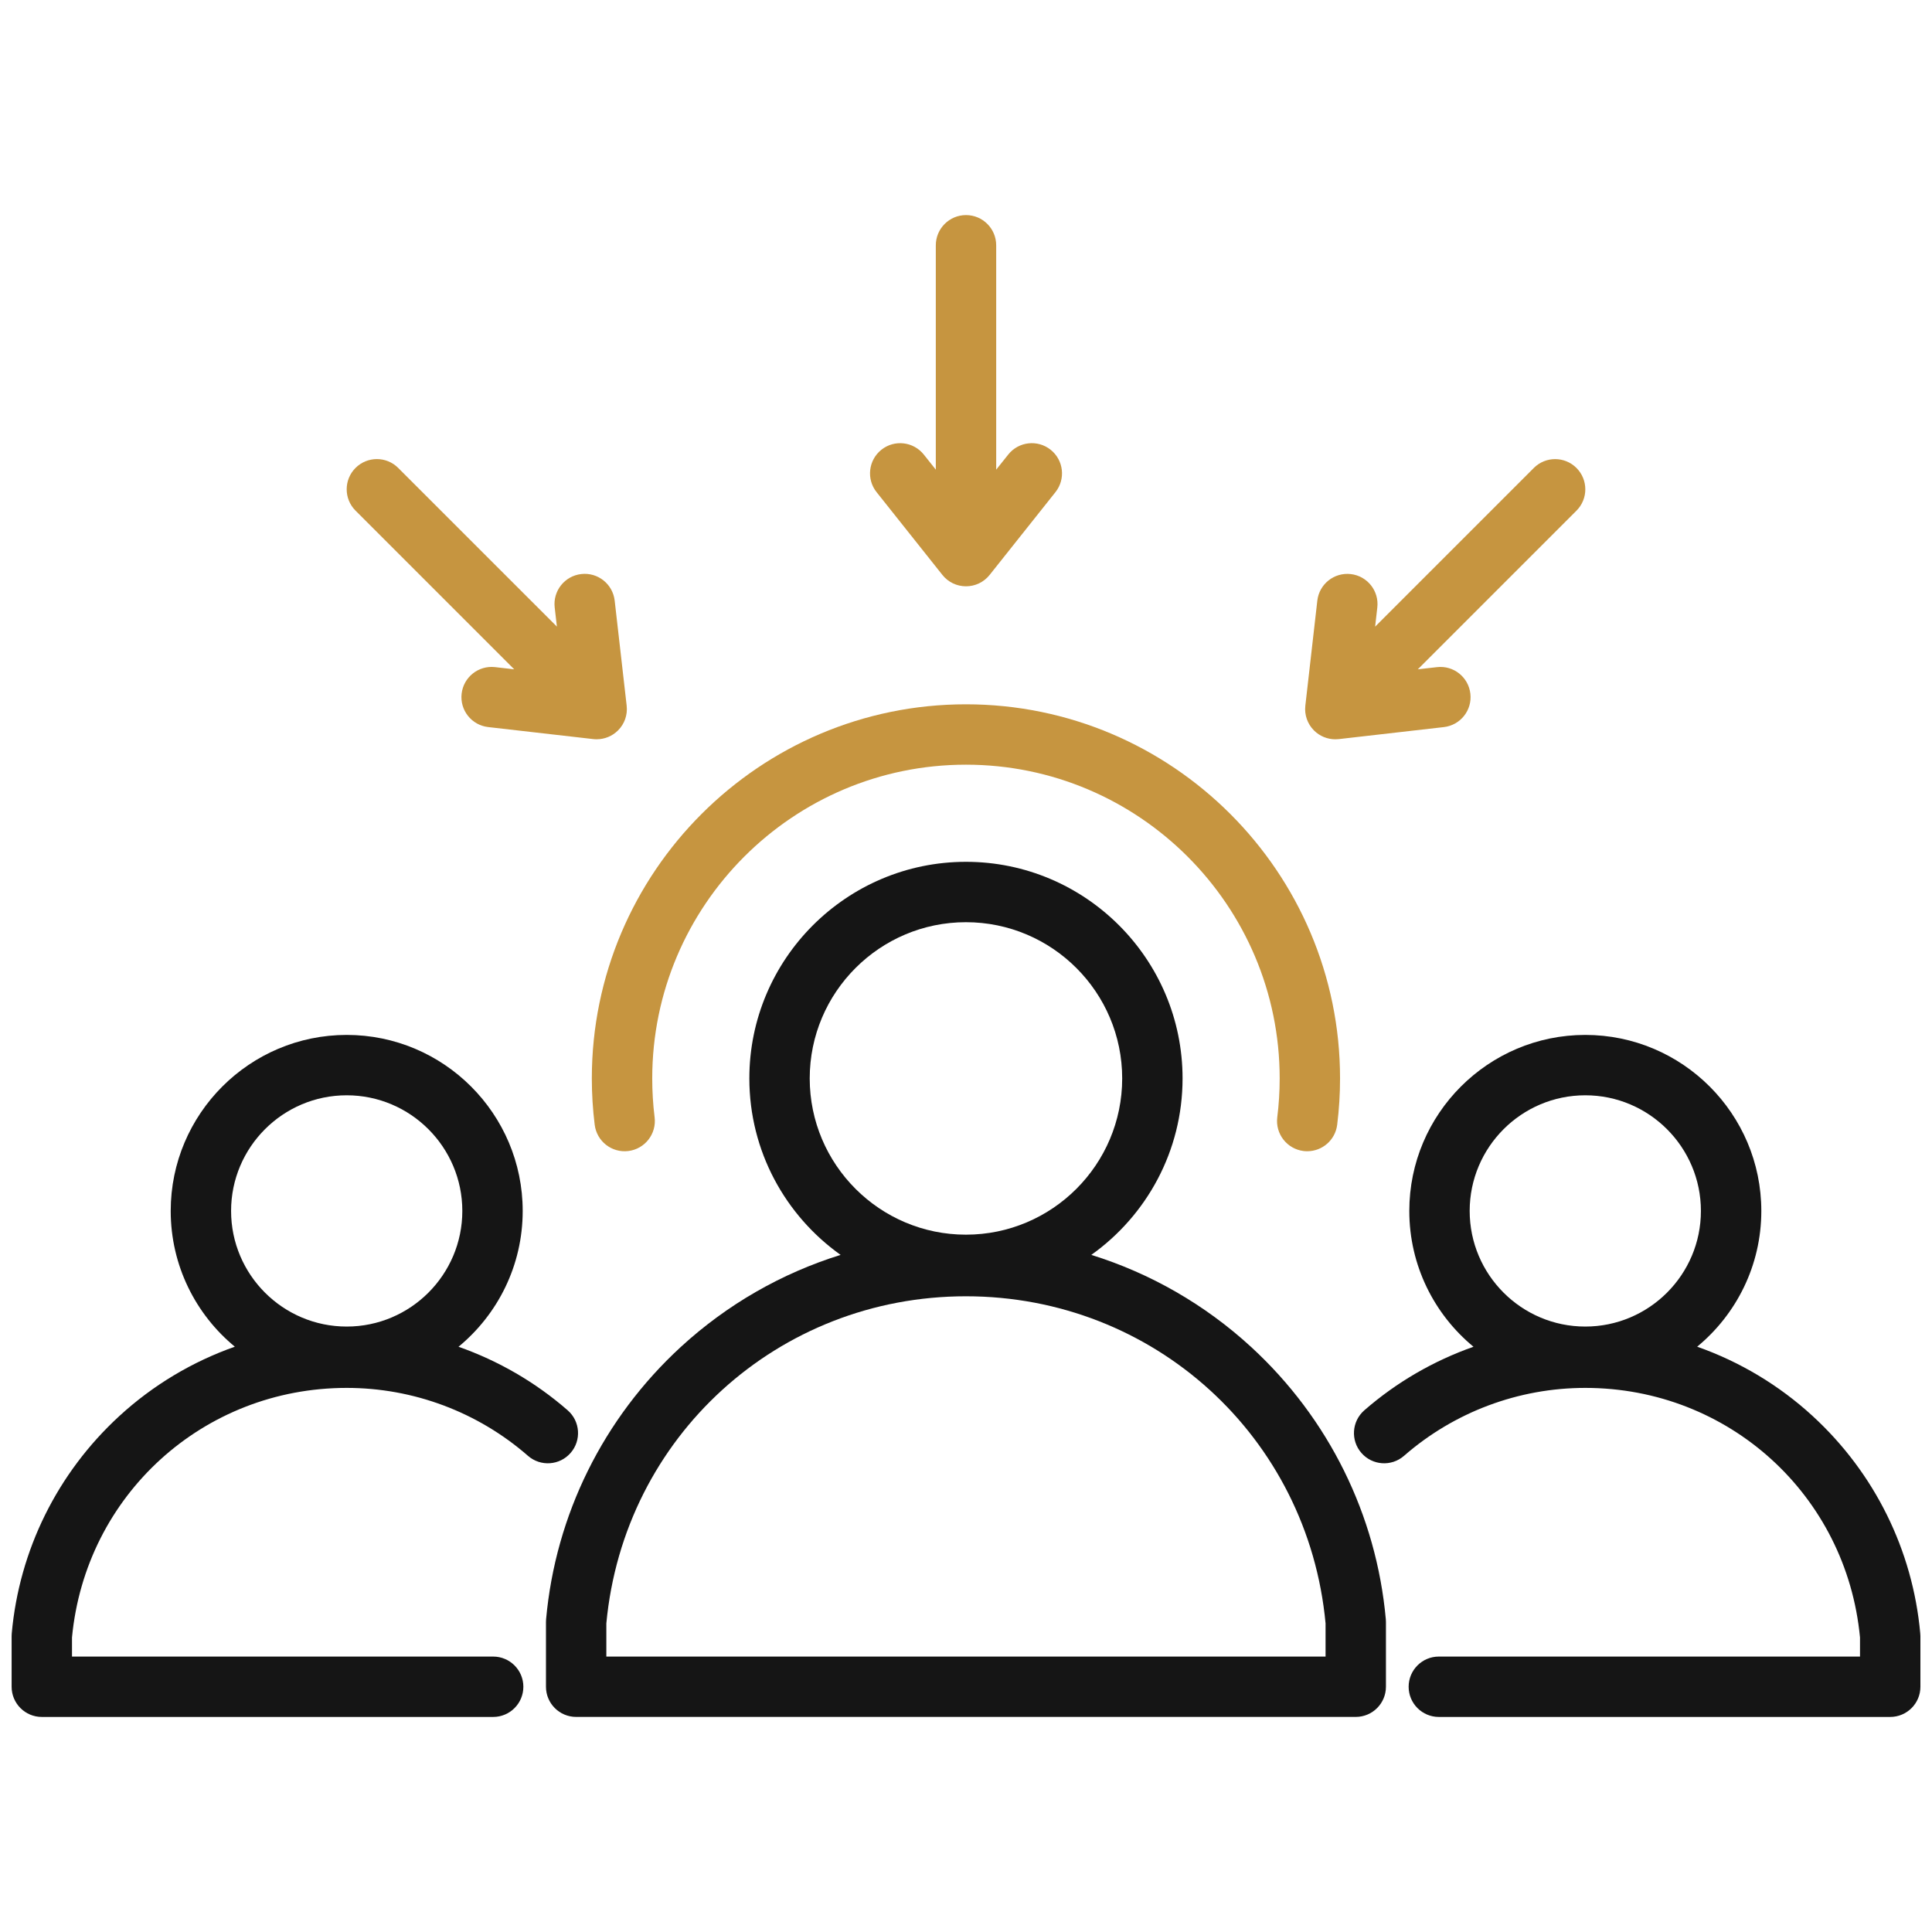
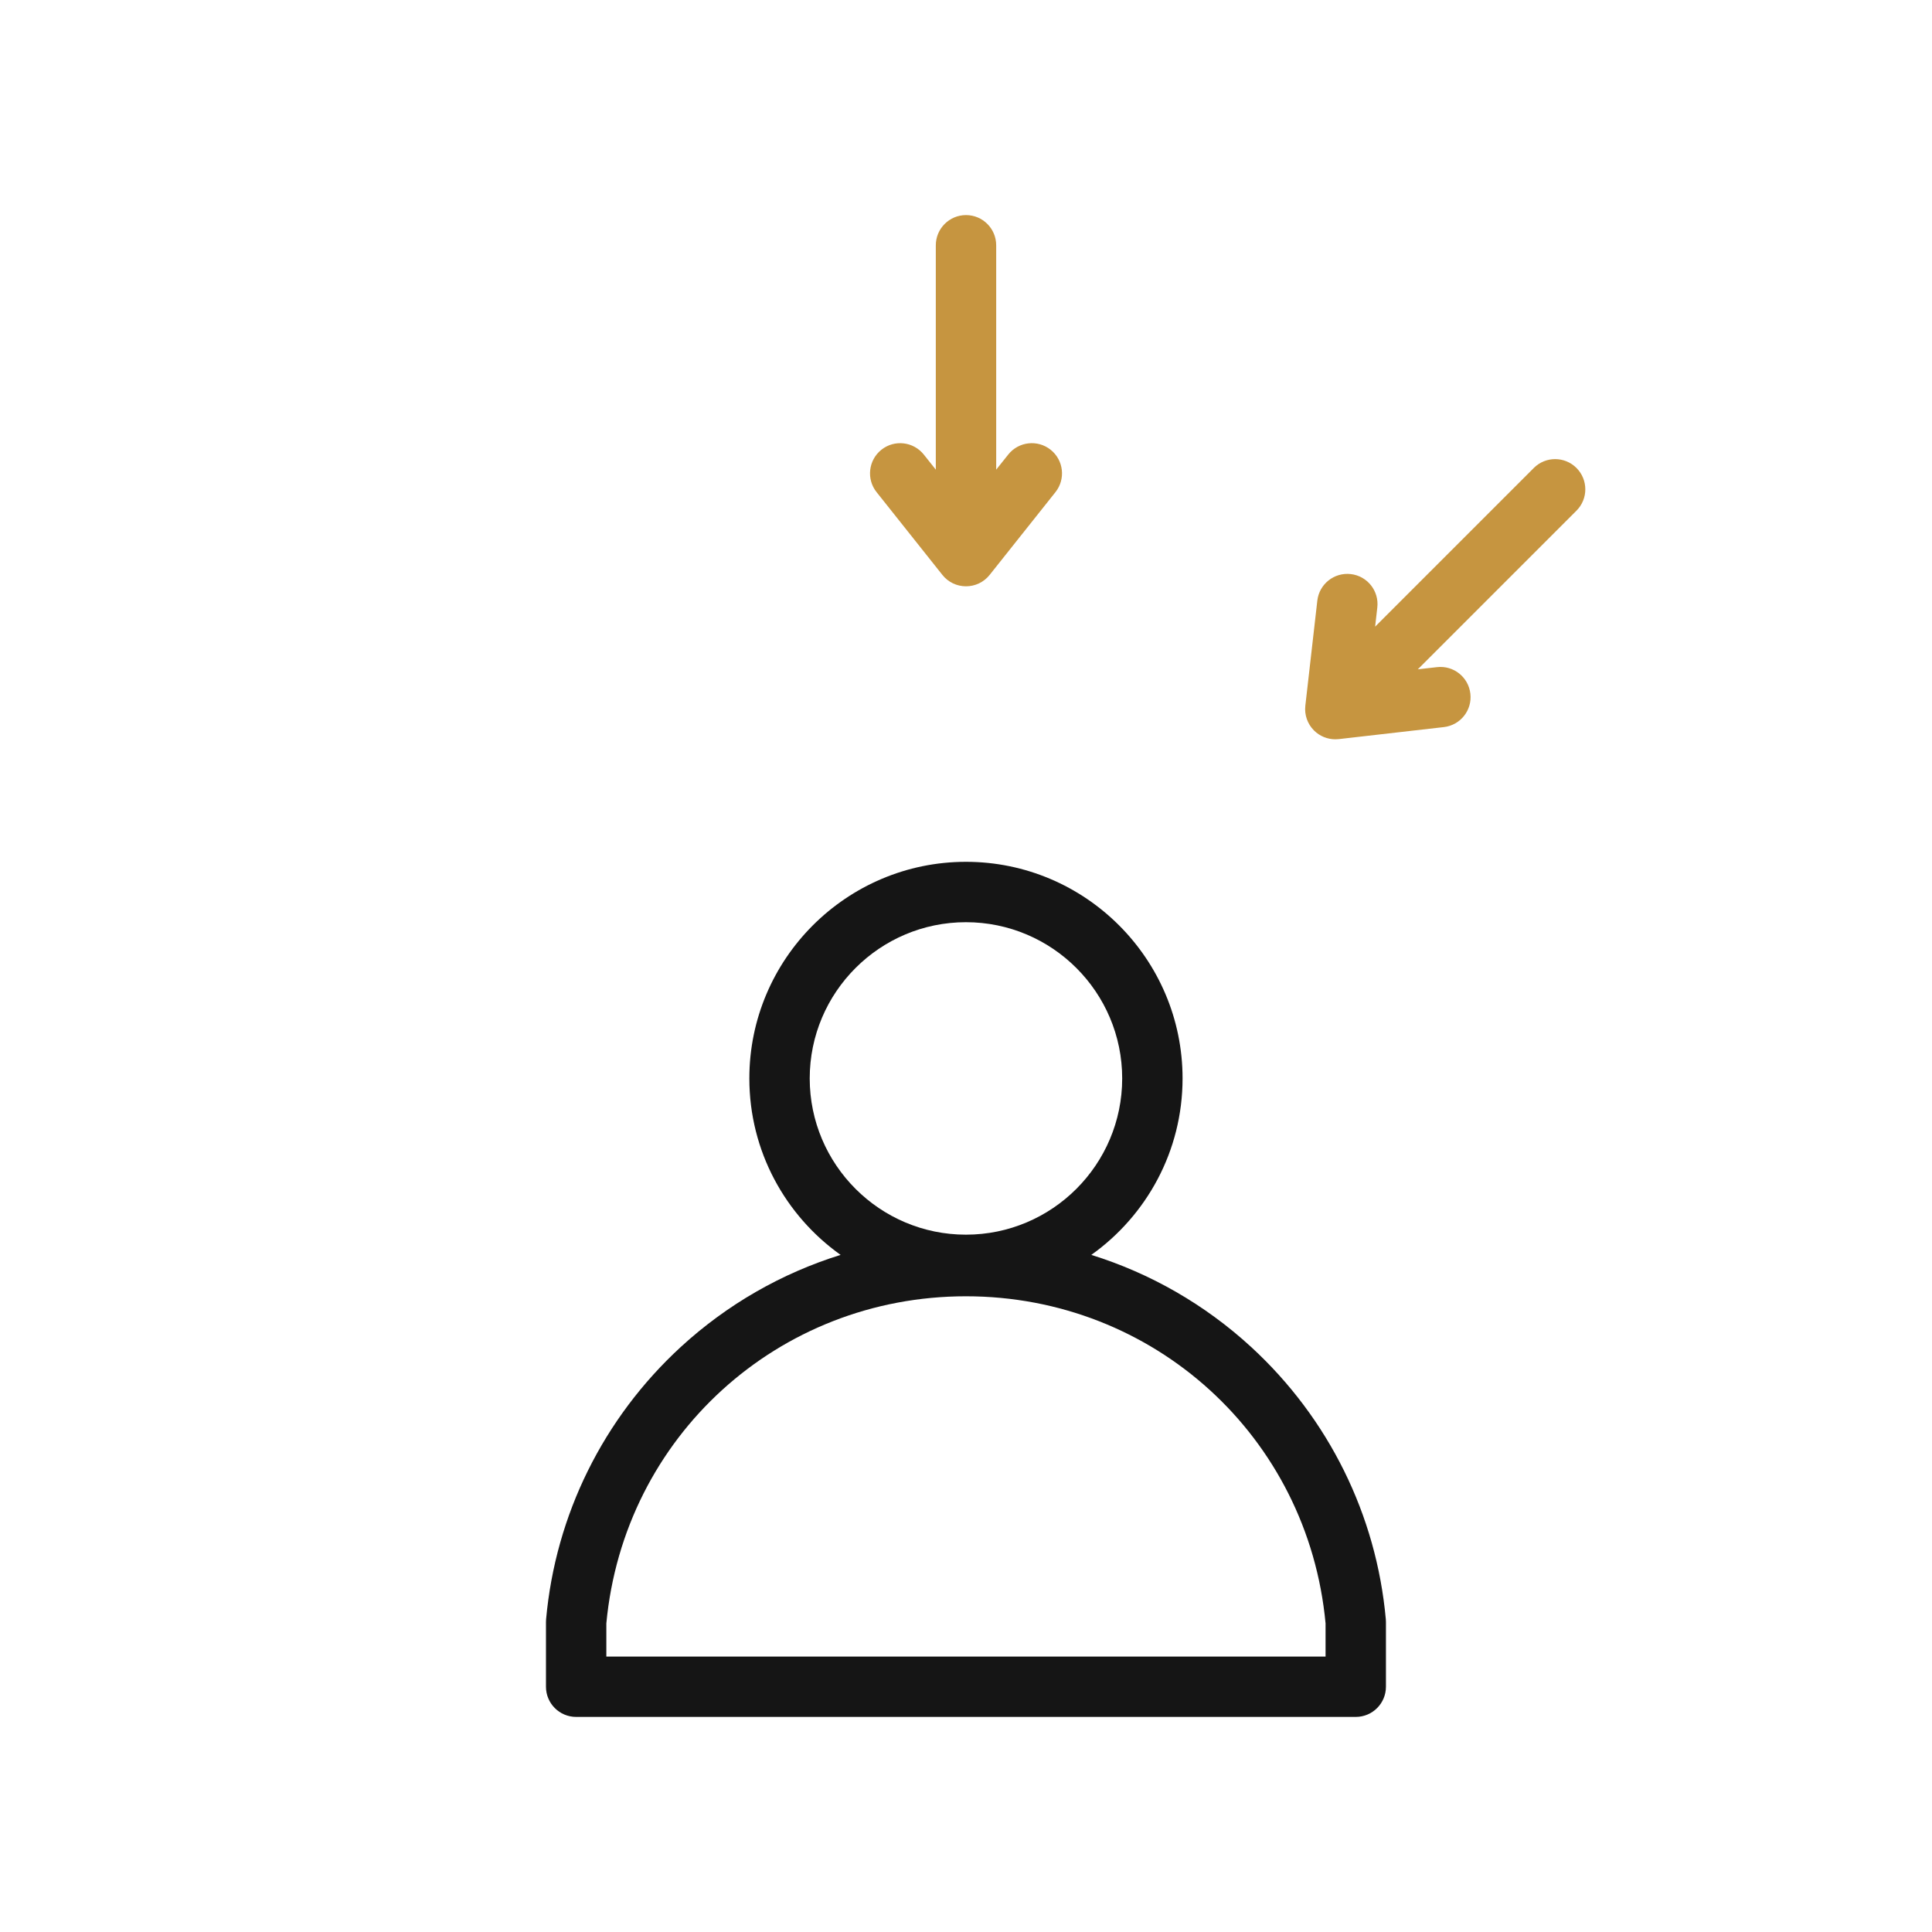
<svg xmlns="http://www.w3.org/2000/svg" width="64" height="64" viewBox="0 0 64 64" fill="none">
-   <path fill-rule="evenodd" clip-rule="evenodd" d="M19.7 37.259C19.768 37.807 20.267 38.197 20.815 38.129C21.363 38.061 21.753 37.562 21.685 37.013C21.632 36.589 21.606 36.155 21.606 35.724C21.606 29.993 26.268 25.331 31.998 25.331C37.728 25.331 42.391 29.993 42.391 35.724C42.391 36.155 42.364 36.589 42.311 37.013C42.244 37.562 42.633 38.061 43.181 38.129C43.223 38.134 43.264 38.136 43.305 38.136C43.802 38.136 44.233 37.766 44.296 37.259C44.359 36.754 44.391 36.237 44.391 35.724C44.391 28.891 38.831 23.331 31.998 23.331C25.165 23.331 19.605 28.891 19.605 35.724C19.605 36.236 19.637 36.753 19.7 37.259Z" fill="#C69540" />
-   <path fill-rule="evenodd" clip-rule="evenodd" d="M11.485 36.283C13.597 36.283 15.315 38.002 15.315 40.114C15.315 42.225 13.597 43.944 11.485 43.944C9.373 43.944 7.655 42.226 7.655 40.114C7.655 38.001 9.373 36.283 11.485 36.283ZM11.485 45.976C13.695 45.976 15.828 46.775 17.491 48.227C17.907 48.59 18.539 48.547 18.902 48.13C19.265 47.714 19.222 47.083 18.806 46.719C17.737 45.786 16.507 45.077 15.189 44.613C16.487 43.543 17.315 41.923 17.315 40.114C17.315 36.899 14.7 34.283 11.485 34.283C8.27 34.283 5.655 36.899 5.655 40.114C5.655 41.922 6.482 43.541 7.779 44.611C6.373 45.107 5.069 45.882 3.949 46.912C1.902 48.793 0.637 51.349 0.389 54.108C0.386 54.138 0.385 54.168 0.385 54.197V55.876C0.385 56.428 0.833 56.876 1.385 56.876H16.337C16.889 56.876 17.337 56.428 17.337 55.876C17.337 55.324 16.889 54.876 16.337 54.876H2.385V54.243C2.832 49.527 6.736 45.976 11.485 45.976L11.485 45.976Z" fill="#151515" />
-   <path fill-rule="evenodd" clip-rule="evenodd" d="M52.515 36.283C54.627 36.283 56.345 38.002 56.345 40.114C56.345 42.225 54.627 43.944 52.515 43.944C50.403 43.944 48.685 42.226 48.685 40.114C48.685 38.001 50.403 36.283 52.515 36.283ZM63.611 54.108C63.362 51.349 62.098 48.793 60.051 46.912C58.931 45.882 57.627 45.107 56.221 44.611C57.518 43.541 58.346 41.922 58.346 40.114C58.346 36.899 55.73 34.283 52.515 34.283C49.3 34.283 46.685 36.899 46.685 40.114C46.685 41.923 47.513 43.542 48.811 44.613C47.493 45.077 46.264 45.786 45.194 46.719C44.778 47.083 44.735 47.714 45.098 48.13C45.461 48.547 46.093 48.59 46.509 48.227C48.172 46.775 50.305 45.976 52.515 45.976C57.264 45.976 61.168 49.527 61.615 54.243V54.876H47.663C47.111 54.876 46.663 55.323 46.663 55.876C46.663 56.428 47.111 56.876 47.663 56.876H62.615C63.168 56.876 63.616 56.428 63.616 55.876V54.197C63.616 54.168 63.614 54.138 63.611 54.108V54.108Z" fill="#151515" />
  <path fill-rule="evenodd" clip-rule="evenodd" d="M42.413 54.876H20.086V53.776C20.665 47.596 25.778 42.941 31.998 42.941C38.218 42.941 43.332 47.596 43.911 53.776V54.876H42.413ZM26.823 35.724C26.823 32.87 29.145 30.549 31.998 30.549C34.852 30.549 37.174 32.87 37.174 35.724C37.174 38.579 34.852 40.9 31.998 40.9C29.145 40.9 26.823 38.578 26.823 35.724ZM41.445 44.62C39.91 43.21 38.102 42.177 36.151 41.57C37.979 40.268 39.174 38.134 39.174 35.724C39.174 31.768 35.955 28.549 31.999 28.549C28.042 28.549 24.823 31.768 24.823 35.724C24.823 38.134 26.018 40.268 27.846 41.57C25.895 42.177 24.087 43.21 22.552 44.62C19.986 46.979 18.401 50.182 18.09 53.64C18.087 53.67 18.086 53.7 18.086 53.73V55.875C18.086 56.427 18.533 56.875 19.086 56.875H44.911C45.464 56.875 45.911 56.427 45.911 55.875V53.73C45.911 53.7 45.91 53.67 45.907 53.64C45.596 50.182 44.011 46.979 41.445 44.62H41.445Z" fill="#151515" />
  <path fill-rule="evenodd" clip-rule="evenodd" d="M31.218 19.045C31.407 19.284 31.695 19.422 32 19.422C32.305 19.422 32.593 19.284 32.783 19.045L34.963 16.303C35.307 15.871 35.235 15.242 34.803 14.898C34.37 14.554 33.741 14.626 33.398 15.059L33 15.558V8.126C33 7.573 32.553 7.125 32 7.125C31.448 7.125 31 7.573 31 8.126V15.558L30.603 15.059C30.259 14.627 29.63 14.554 29.198 14.898C28.766 15.242 28.694 15.871 29.038 16.303L31.218 19.045H31.218Z" fill="#C69540" />
  <path fill-rule="evenodd" clip-rule="evenodd" d="M44.234 24.49C44.272 24.49 44.31 24.488 44.348 24.484L47.828 24.086C48.377 24.024 48.771 23.529 48.708 22.98C48.646 22.431 48.151 22.036 47.601 22.1L46.967 22.172L52.223 16.916C52.613 16.526 52.613 15.893 52.223 15.502C51.832 15.111 51.199 15.111 50.809 15.502L45.553 20.758L45.625 20.124C45.688 19.575 45.294 19.079 44.745 19.017C44.196 18.955 43.701 19.348 43.638 19.897L43.241 23.377C43.206 23.68 43.312 23.982 43.527 24.197C43.716 24.386 43.971 24.49 44.234 24.49V24.49Z" fill="#C69540" />
-   <path fill-rule="evenodd" clip-rule="evenodd" d="M17.033 22.172L16.399 22.099C15.851 22.037 15.355 22.43 15.292 22.979C15.229 23.527 15.623 24.023 16.172 24.085L19.652 24.483C19.69 24.488 19.728 24.489 19.766 24.489C20.03 24.489 20.284 24.385 20.473 24.196C20.689 23.981 20.794 23.679 20.759 23.376L20.362 19.896C20.299 19.347 19.804 18.953 19.255 19.016C18.706 19.078 18.312 19.574 18.375 20.123L18.448 20.757L13.191 15.501C12.801 15.11 12.168 15.11 11.777 15.501C11.387 15.891 11.387 16.525 11.777 16.915L17.033 22.171L17.033 22.172Z" fill="#C69540" />
</svg>